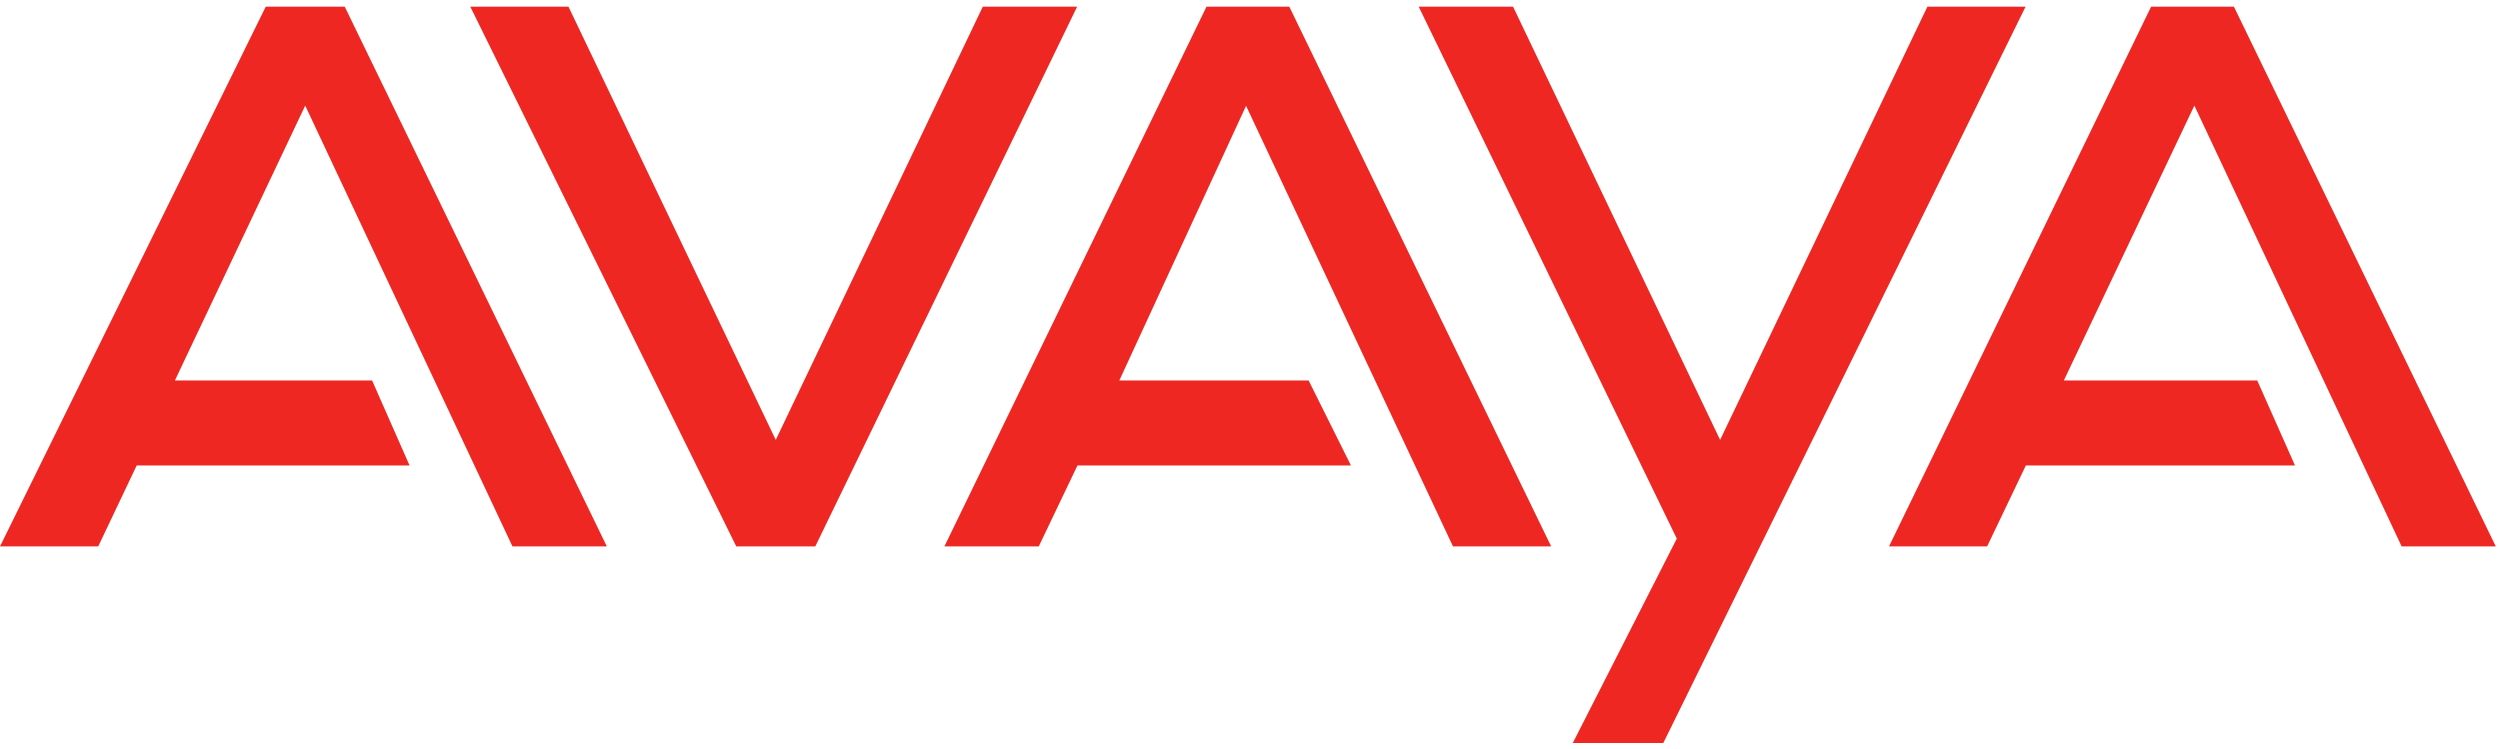
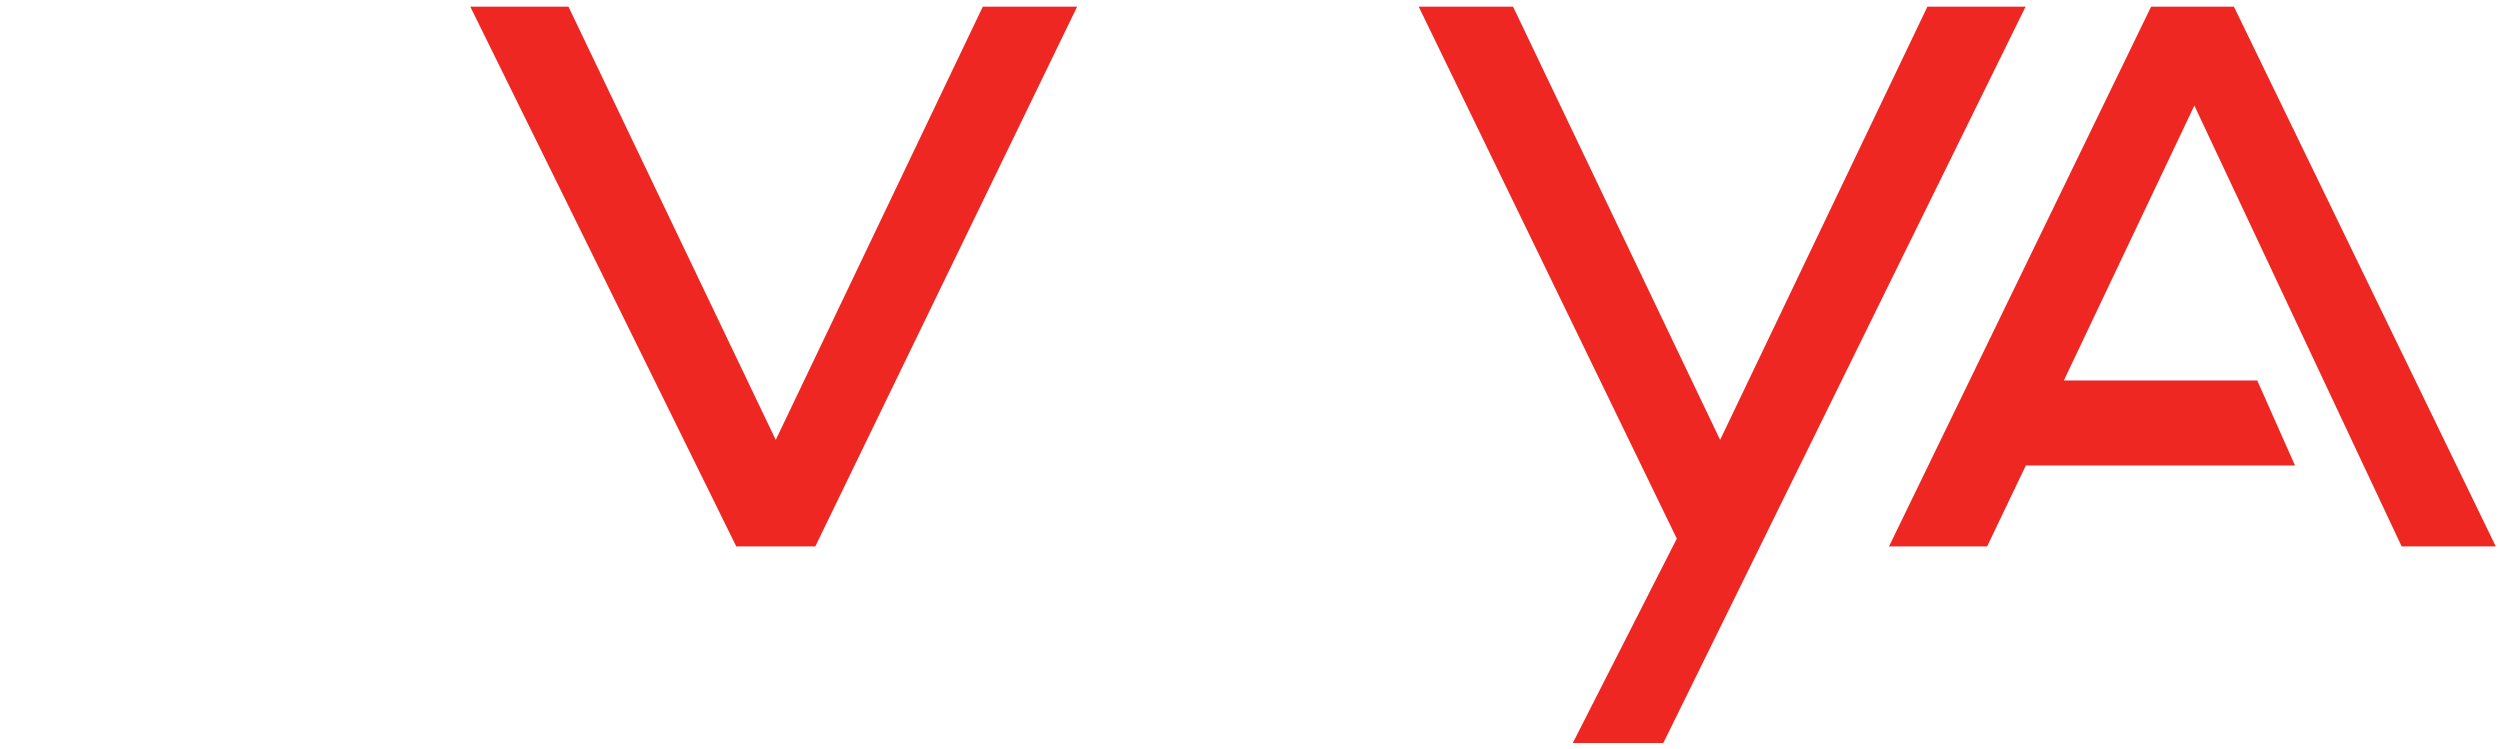
<svg xmlns="http://www.w3.org/2000/svg" width="177" height="53" viewBox="0 0 177 53" fill="none">
-   <path d="M18.814 0.473L0 38.687H6.953L9.677 32.957H28.997L26.344 26.937H12.383L21.609 7.477L36.136 38.373L36.283 38.687H42.964L24.408 0.473H18.814Z" fill="#EE2722" />
  <path d="M69.582 0.473L54.923 31.145L40.248 0.473H33.297L52.129 38.687H57.722L76.261 0.473H69.582Z" fill="#EE2722" />
  <path d="M136.459 0.473L121.784 31.145L107.125 0.473H100.445L118.718 38.134L111.354 52.603H117.763L143.41 0.473H136.459Z" fill="#EE2722" />
  <path d="M158.162 0.473H152.299L133.742 38.687H140.688L143.429 32.957H162.486L159.812 26.937H146.12L155.361 7.475L169.89 38.373L170.036 38.687H176.701L158.162 0.473Z" fill="#EE2722" />
-   <path d="M85.42 0.473L66.863 38.687H73.543L76.283 32.957H95.648L92.65 26.937H79.248L88.222 7.491L102.873 38.687H109.823L91.283 0.473H85.42Z" fill="#EE2722" />
</svg>